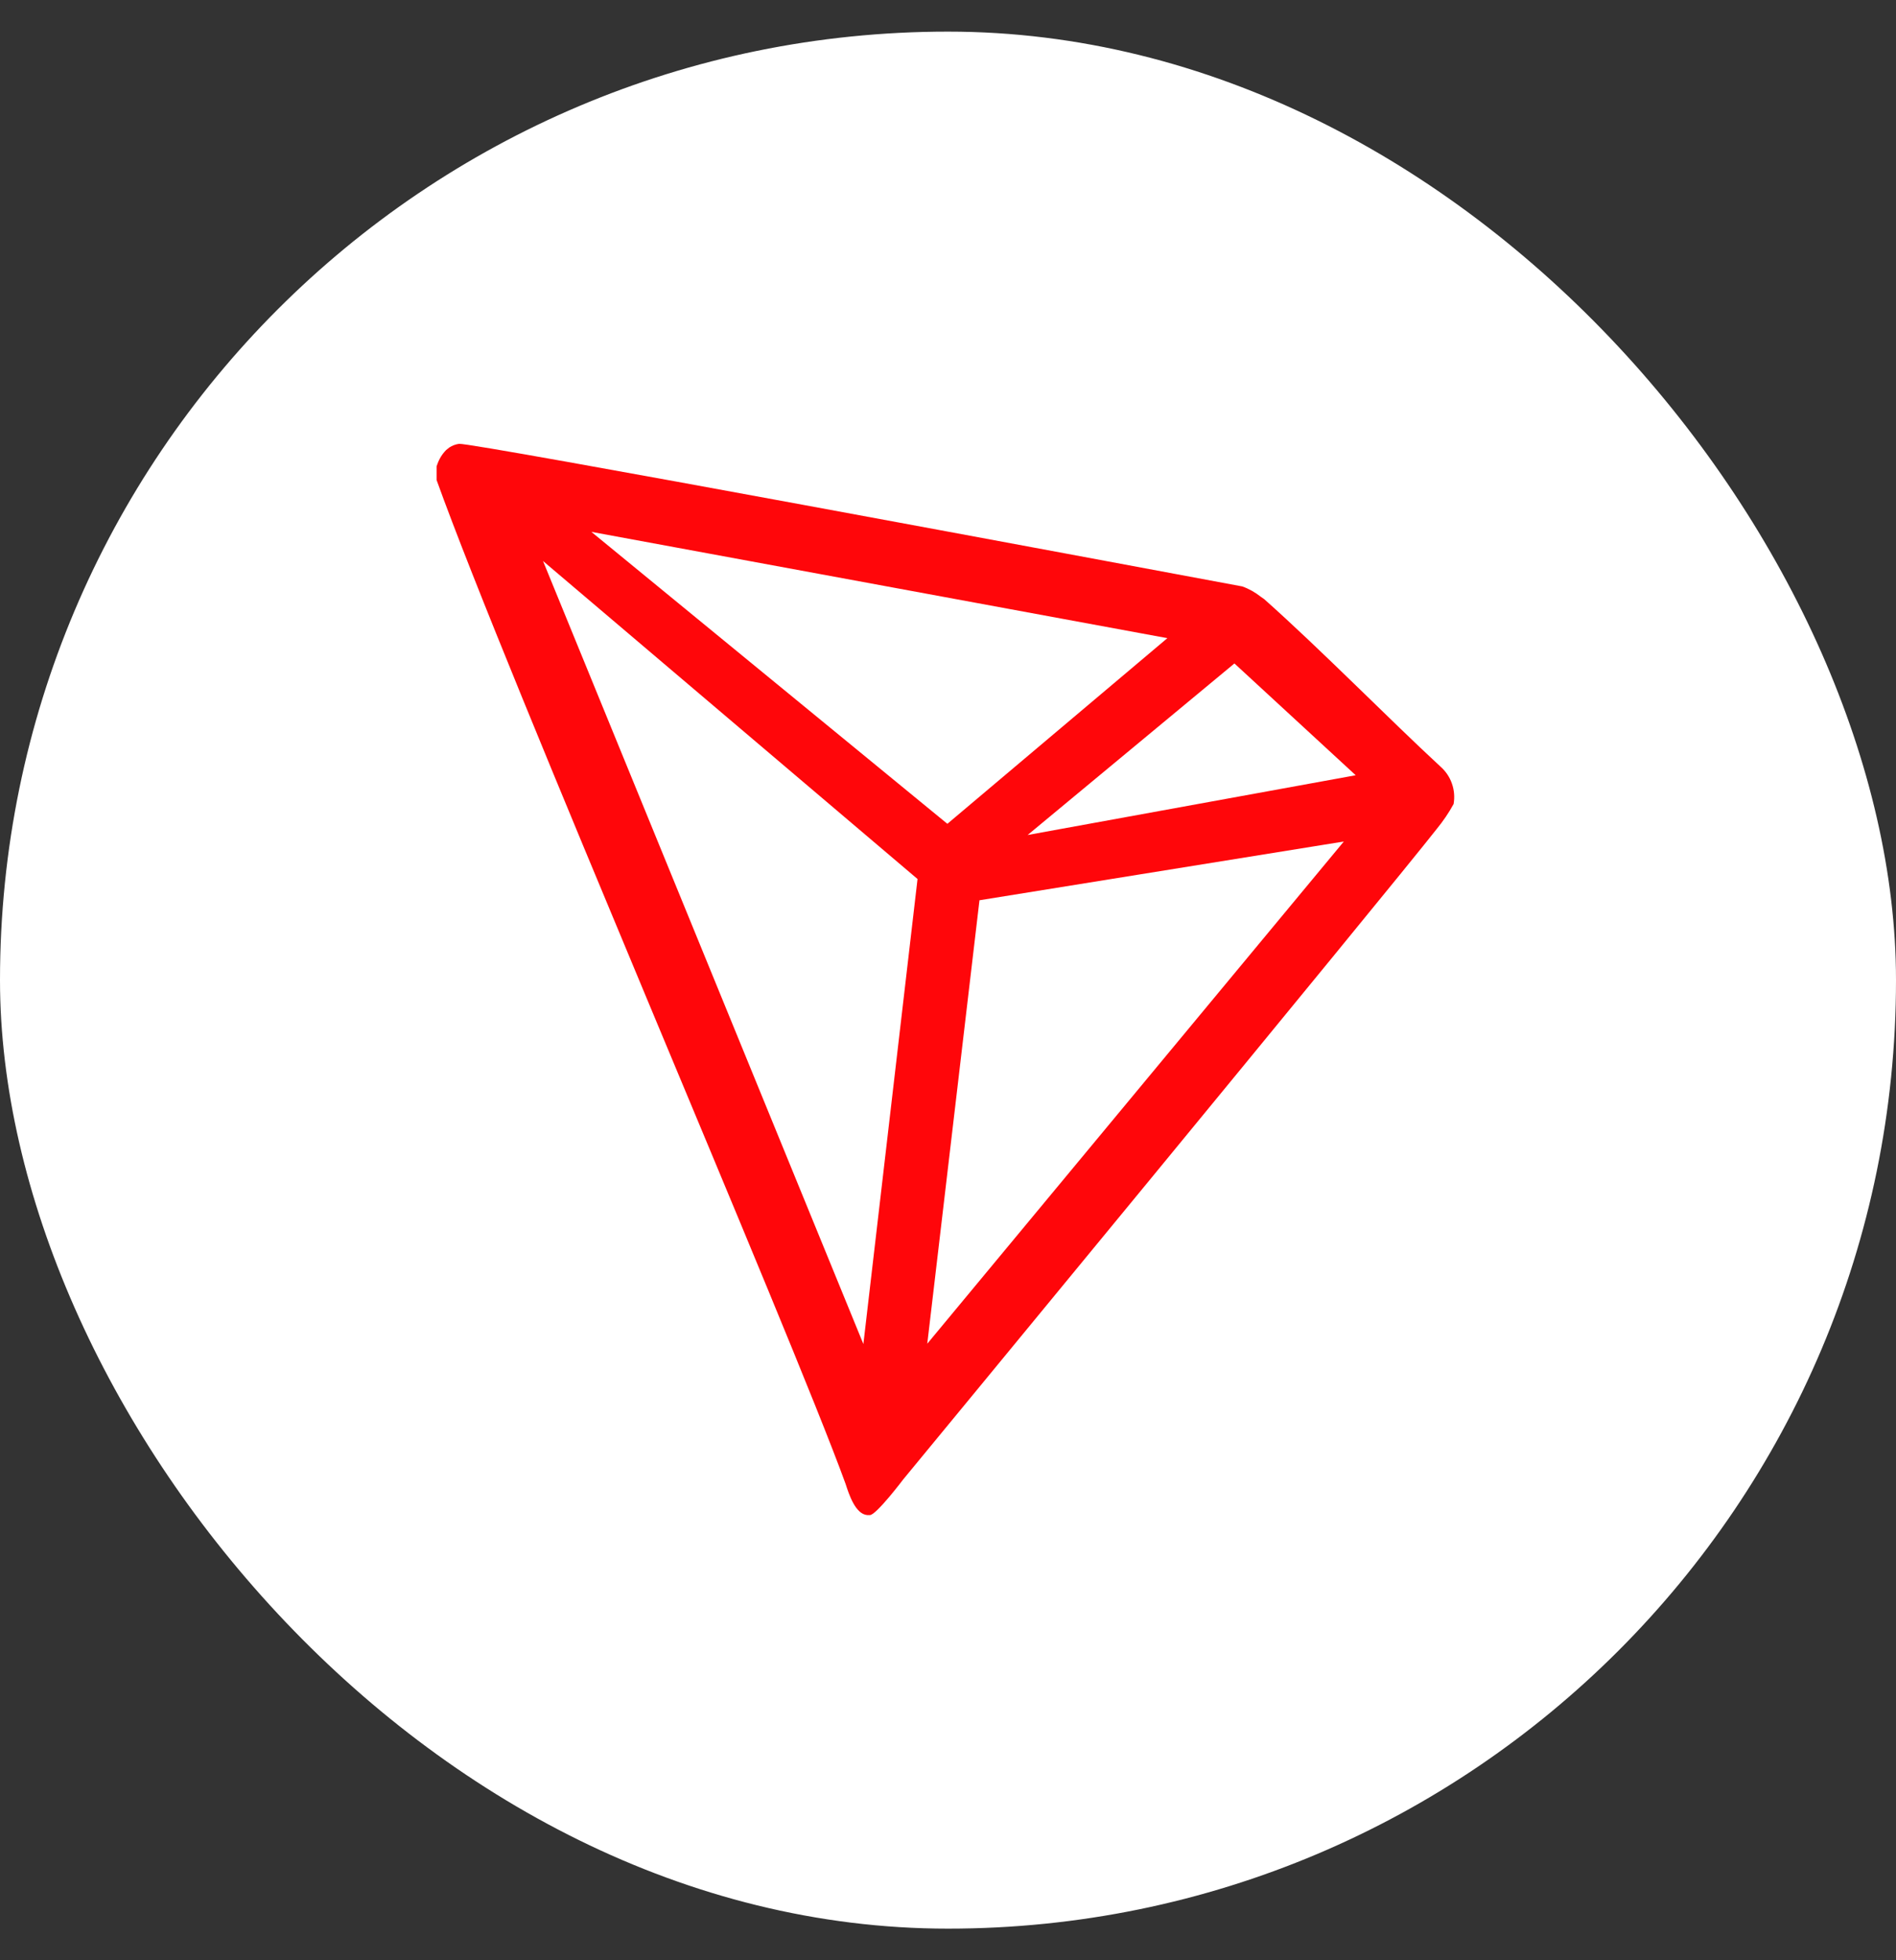
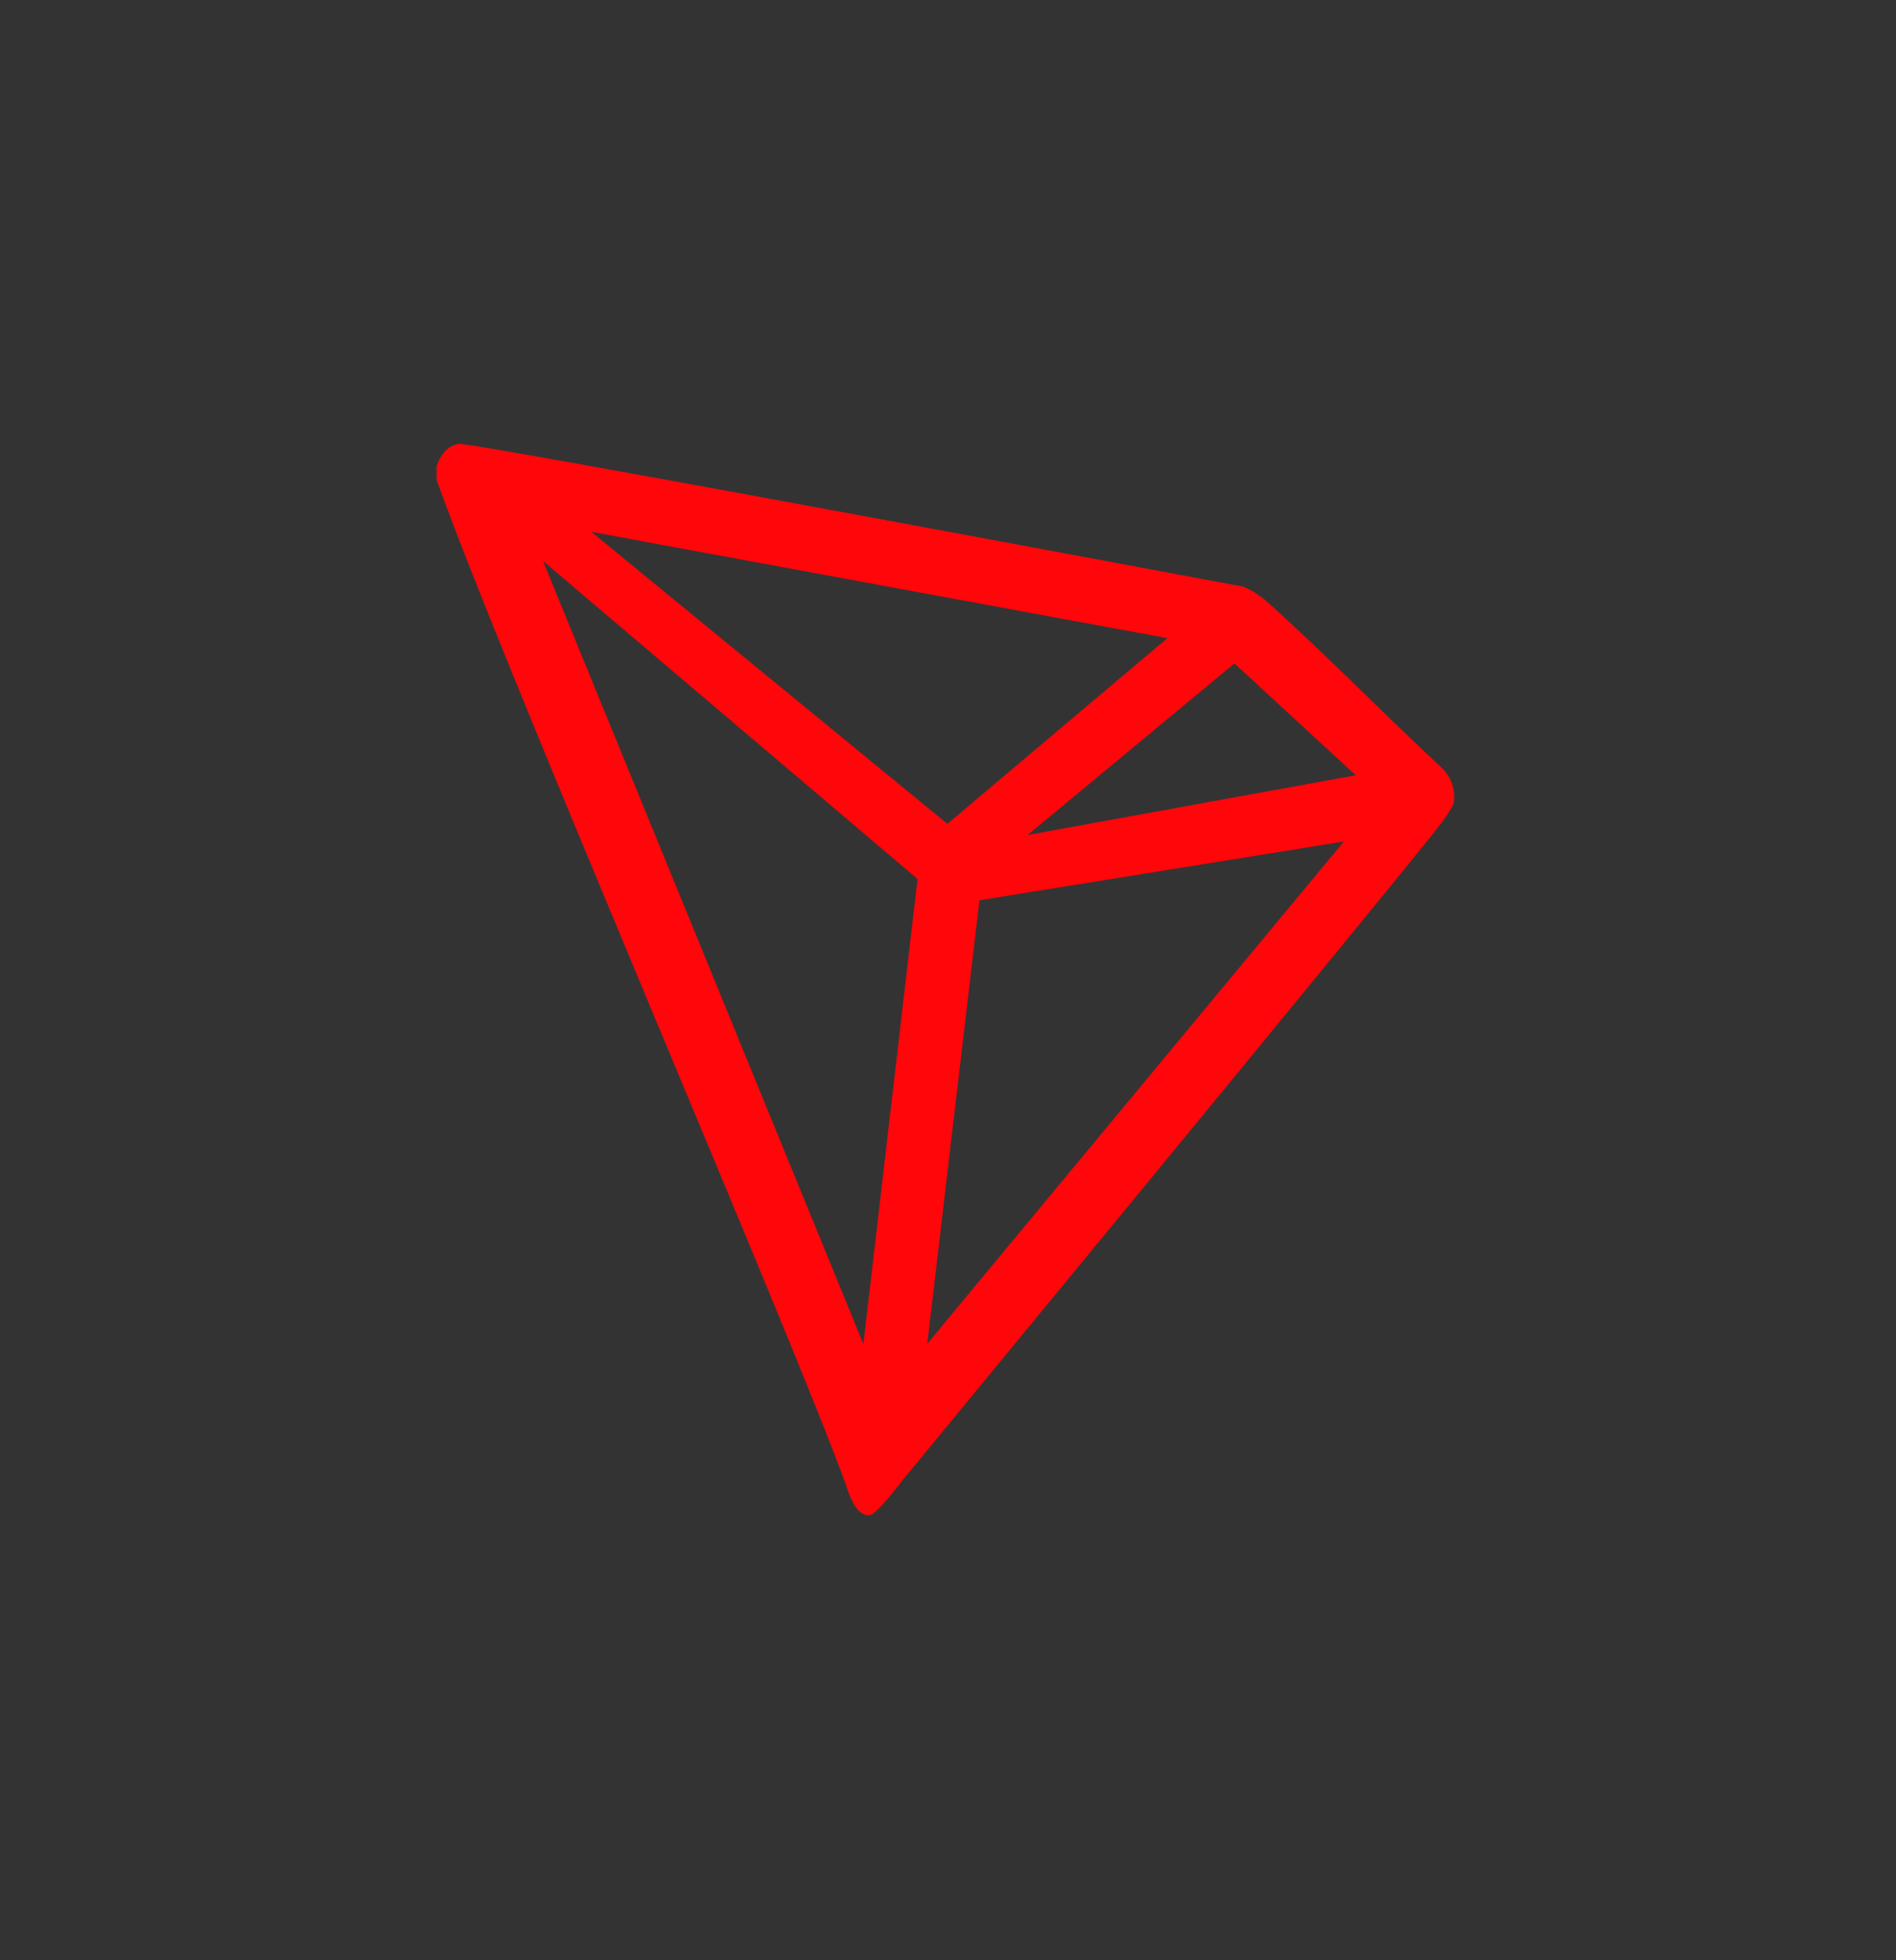
<svg xmlns="http://www.w3.org/2000/svg" width="30" height="31" viewBox="0 0 30 31" fill="none">
  <rect x="0" y="0" width="30" height="31" fill="#333333" stroke="none" />
-   <rect y="0.5" width="30" height="30" rx="15" fill="white" />
-   <path d="M22.791 12.122C21.996 11.389 20.898 10.27 20.003 9.475L19.95 9.438C19.862 9.368 19.763 9.312 19.656 9.274C17.499 8.872 7.459 6.995 7.263 7.019C7.208 7.027 7.156 7.046 7.109 7.077L7.059 7.117C6.997 7.18 6.95 7.256 6.921 7.339L6.908 7.374V7.562V7.591C8.039 10.738 12.501 21.048 13.38 23.468C13.433 23.632 13.534 23.944 13.722 23.96H13.764C13.865 23.96 14.293 23.394 14.293 23.394C14.293 23.394 21.959 14.097 22.735 13.107C22.835 12.985 22.924 12.854 23 12.715C23.019 12.607 23.01 12.495 22.973 12.391C22.937 12.287 22.874 12.195 22.791 12.122ZM16.26 13.205L19.532 10.492L21.451 12.26L16.26 13.205ZM14.99 13.028L9.357 8.411L18.471 10.092L14.99 13.028ZM15.498 14.237L21.263 13.308L14.672 21.25L15.498 14.237ZM8.592 8.872L14.518 13.901L13.661 21.255L8.592 8.872Z" fill="#FF060A" />
+   <path d="M22.791 12.122C21.996 11.389 20.898 10.27 20.003 9.475L19.95 9.438C19.862 9.368 19.763 9.312 19.656 9.274C17.499 8.872 7.459 6.995 7.263 7.019C7.208 7.027 7.156 7.046 7.109 7.077L7.059 7.117C6.997 7.18 6.95 7.256 6.921 7.339L6.908 7.374V7.562V7.591C8.039 10.738 12.501 21.048 13.38 23.468C13.433 23.632 13.534 23.944 13.722 23.96H13.764C13.865 23.96 14.293 23.394 14.293 23.394C14.293 23.394 21.959 14.097 22.735 13.107C22.835 12.985 22.924 12.854 23 12.715C23.019 12.607 23.01 12.495 22.973 12.391C22.937 12.287 22.874 12.195 22.791 12.122ZM16.26 13.205L19.532 10.492L21.451 12.26L16.26 13.205ZM14.99 13.028L9.357 8.411L18.471 10.092L14.99 13.028ZM15.498 14.237L21.263 13.308L14.672 21.25ZM8.592 8.872L14.518 13.901L13.661 21.255L8.592 8.872Z" fill="#FF060A" />
</svg>